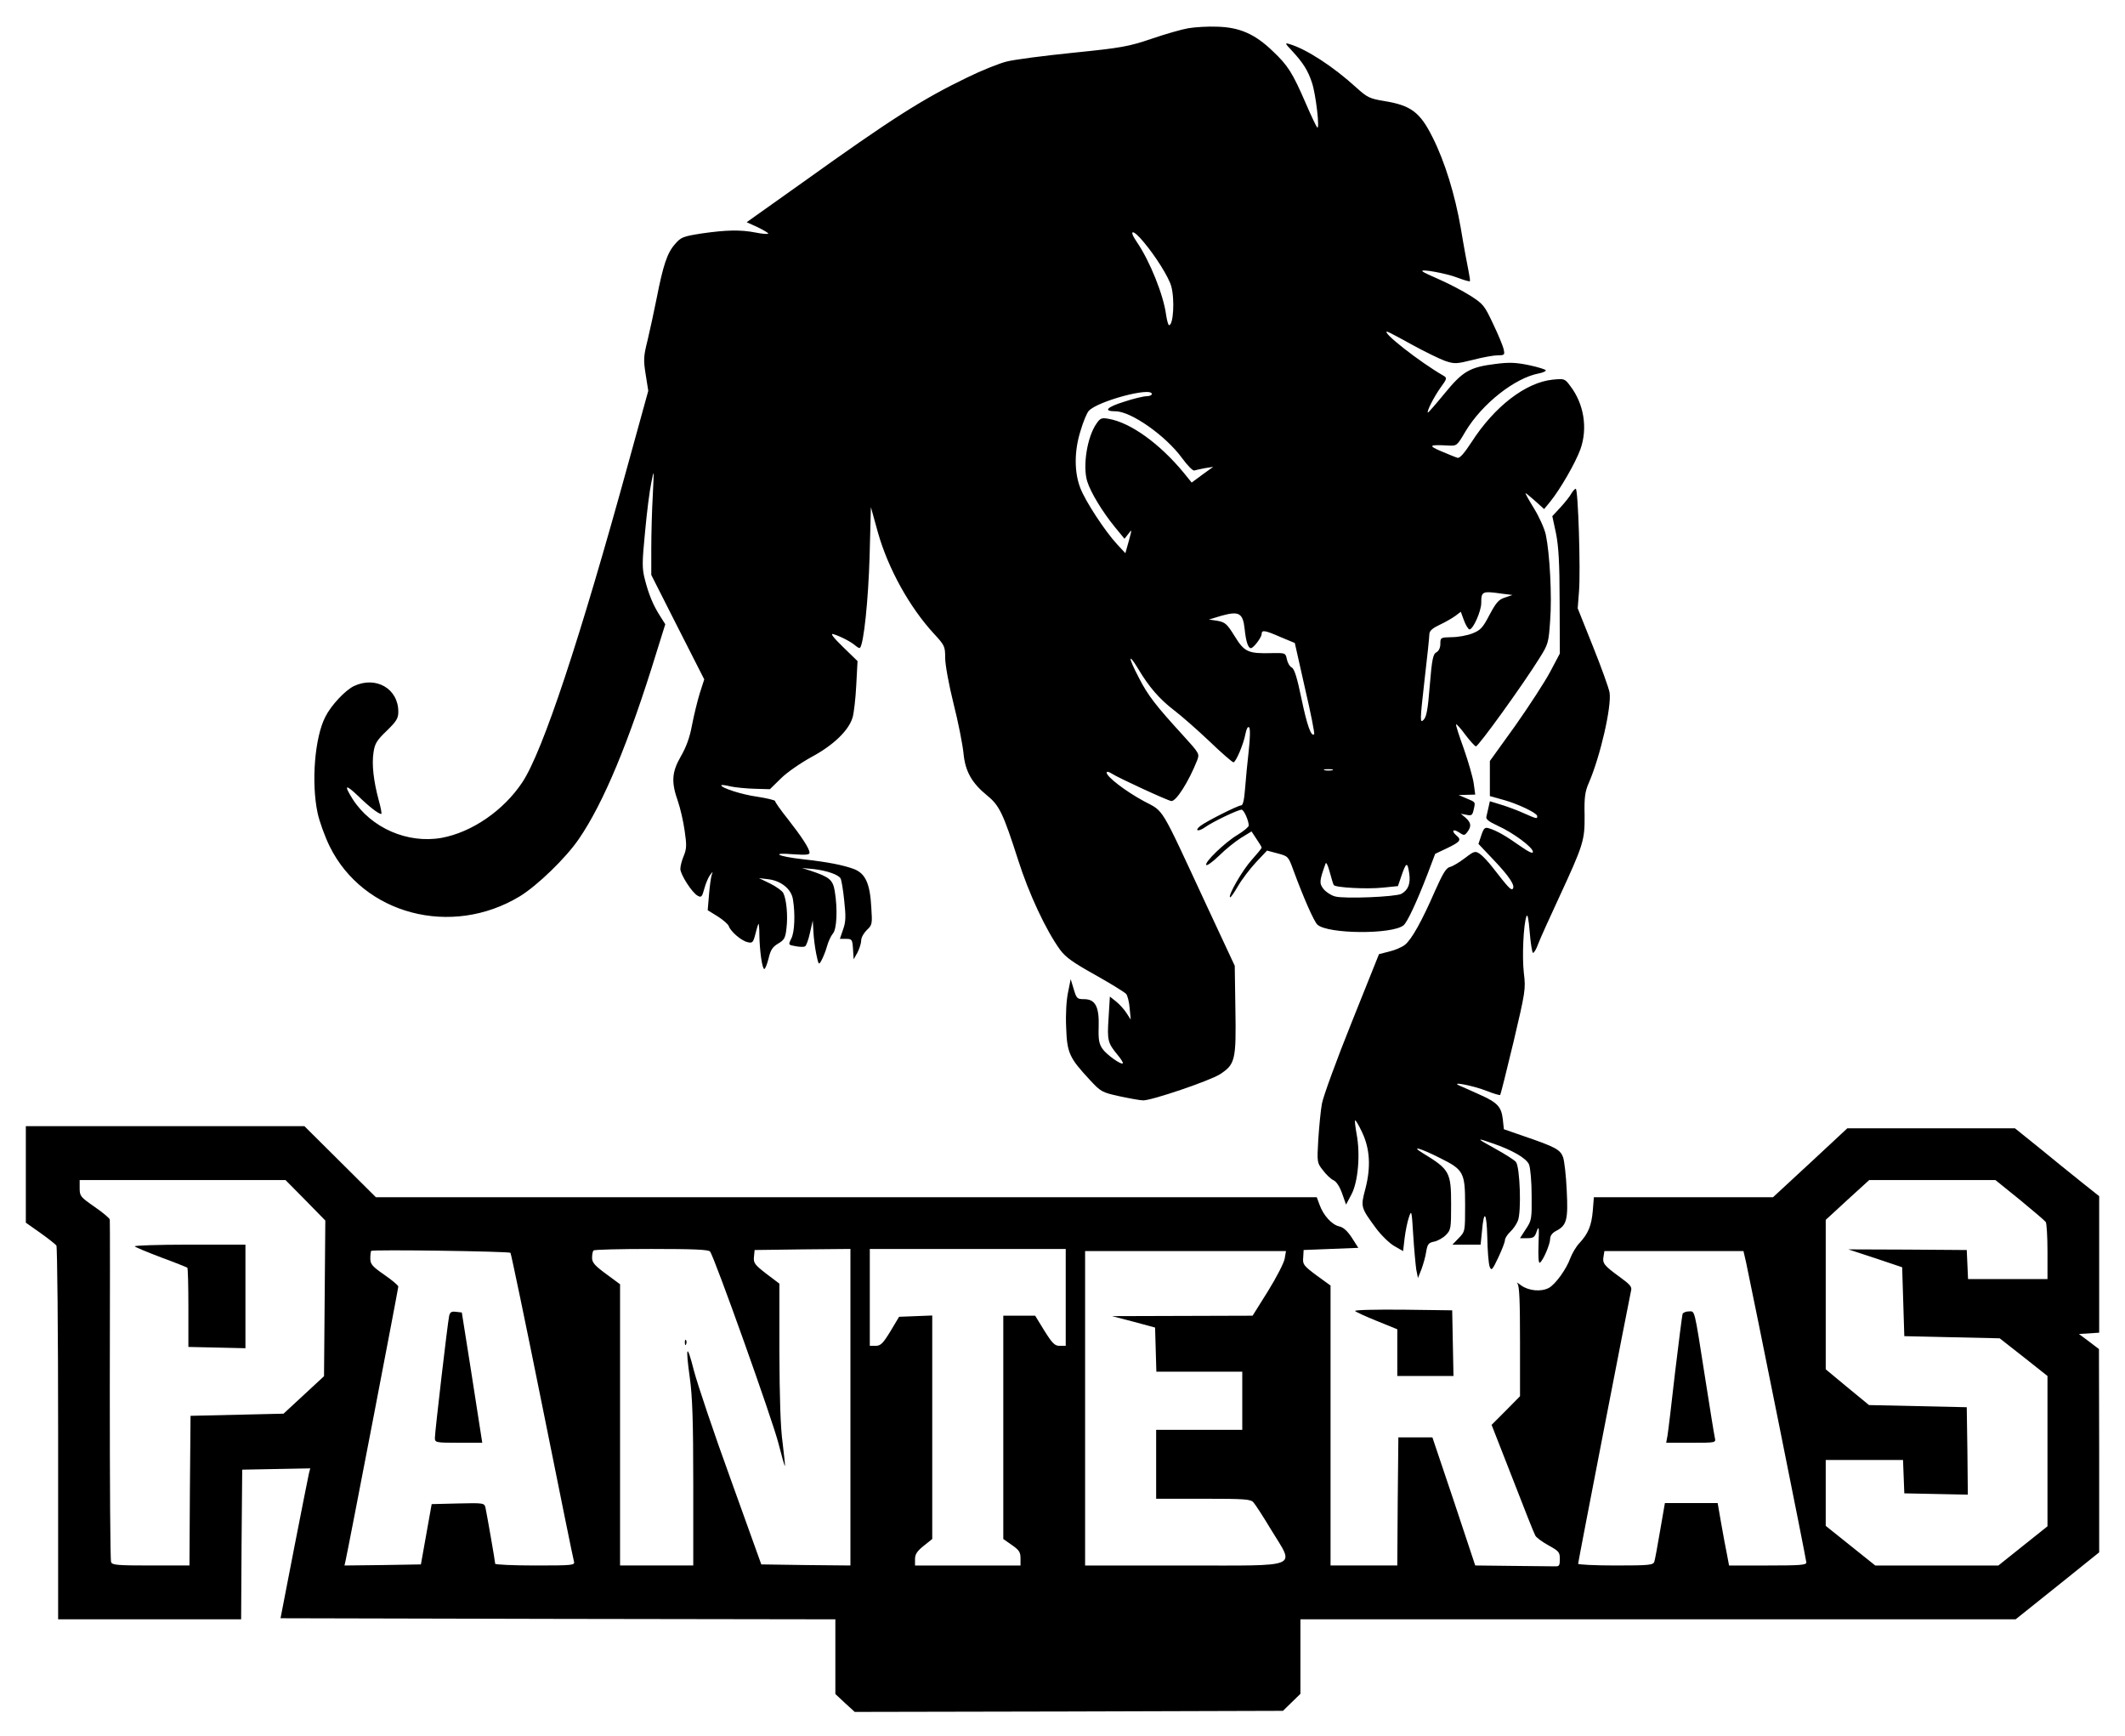
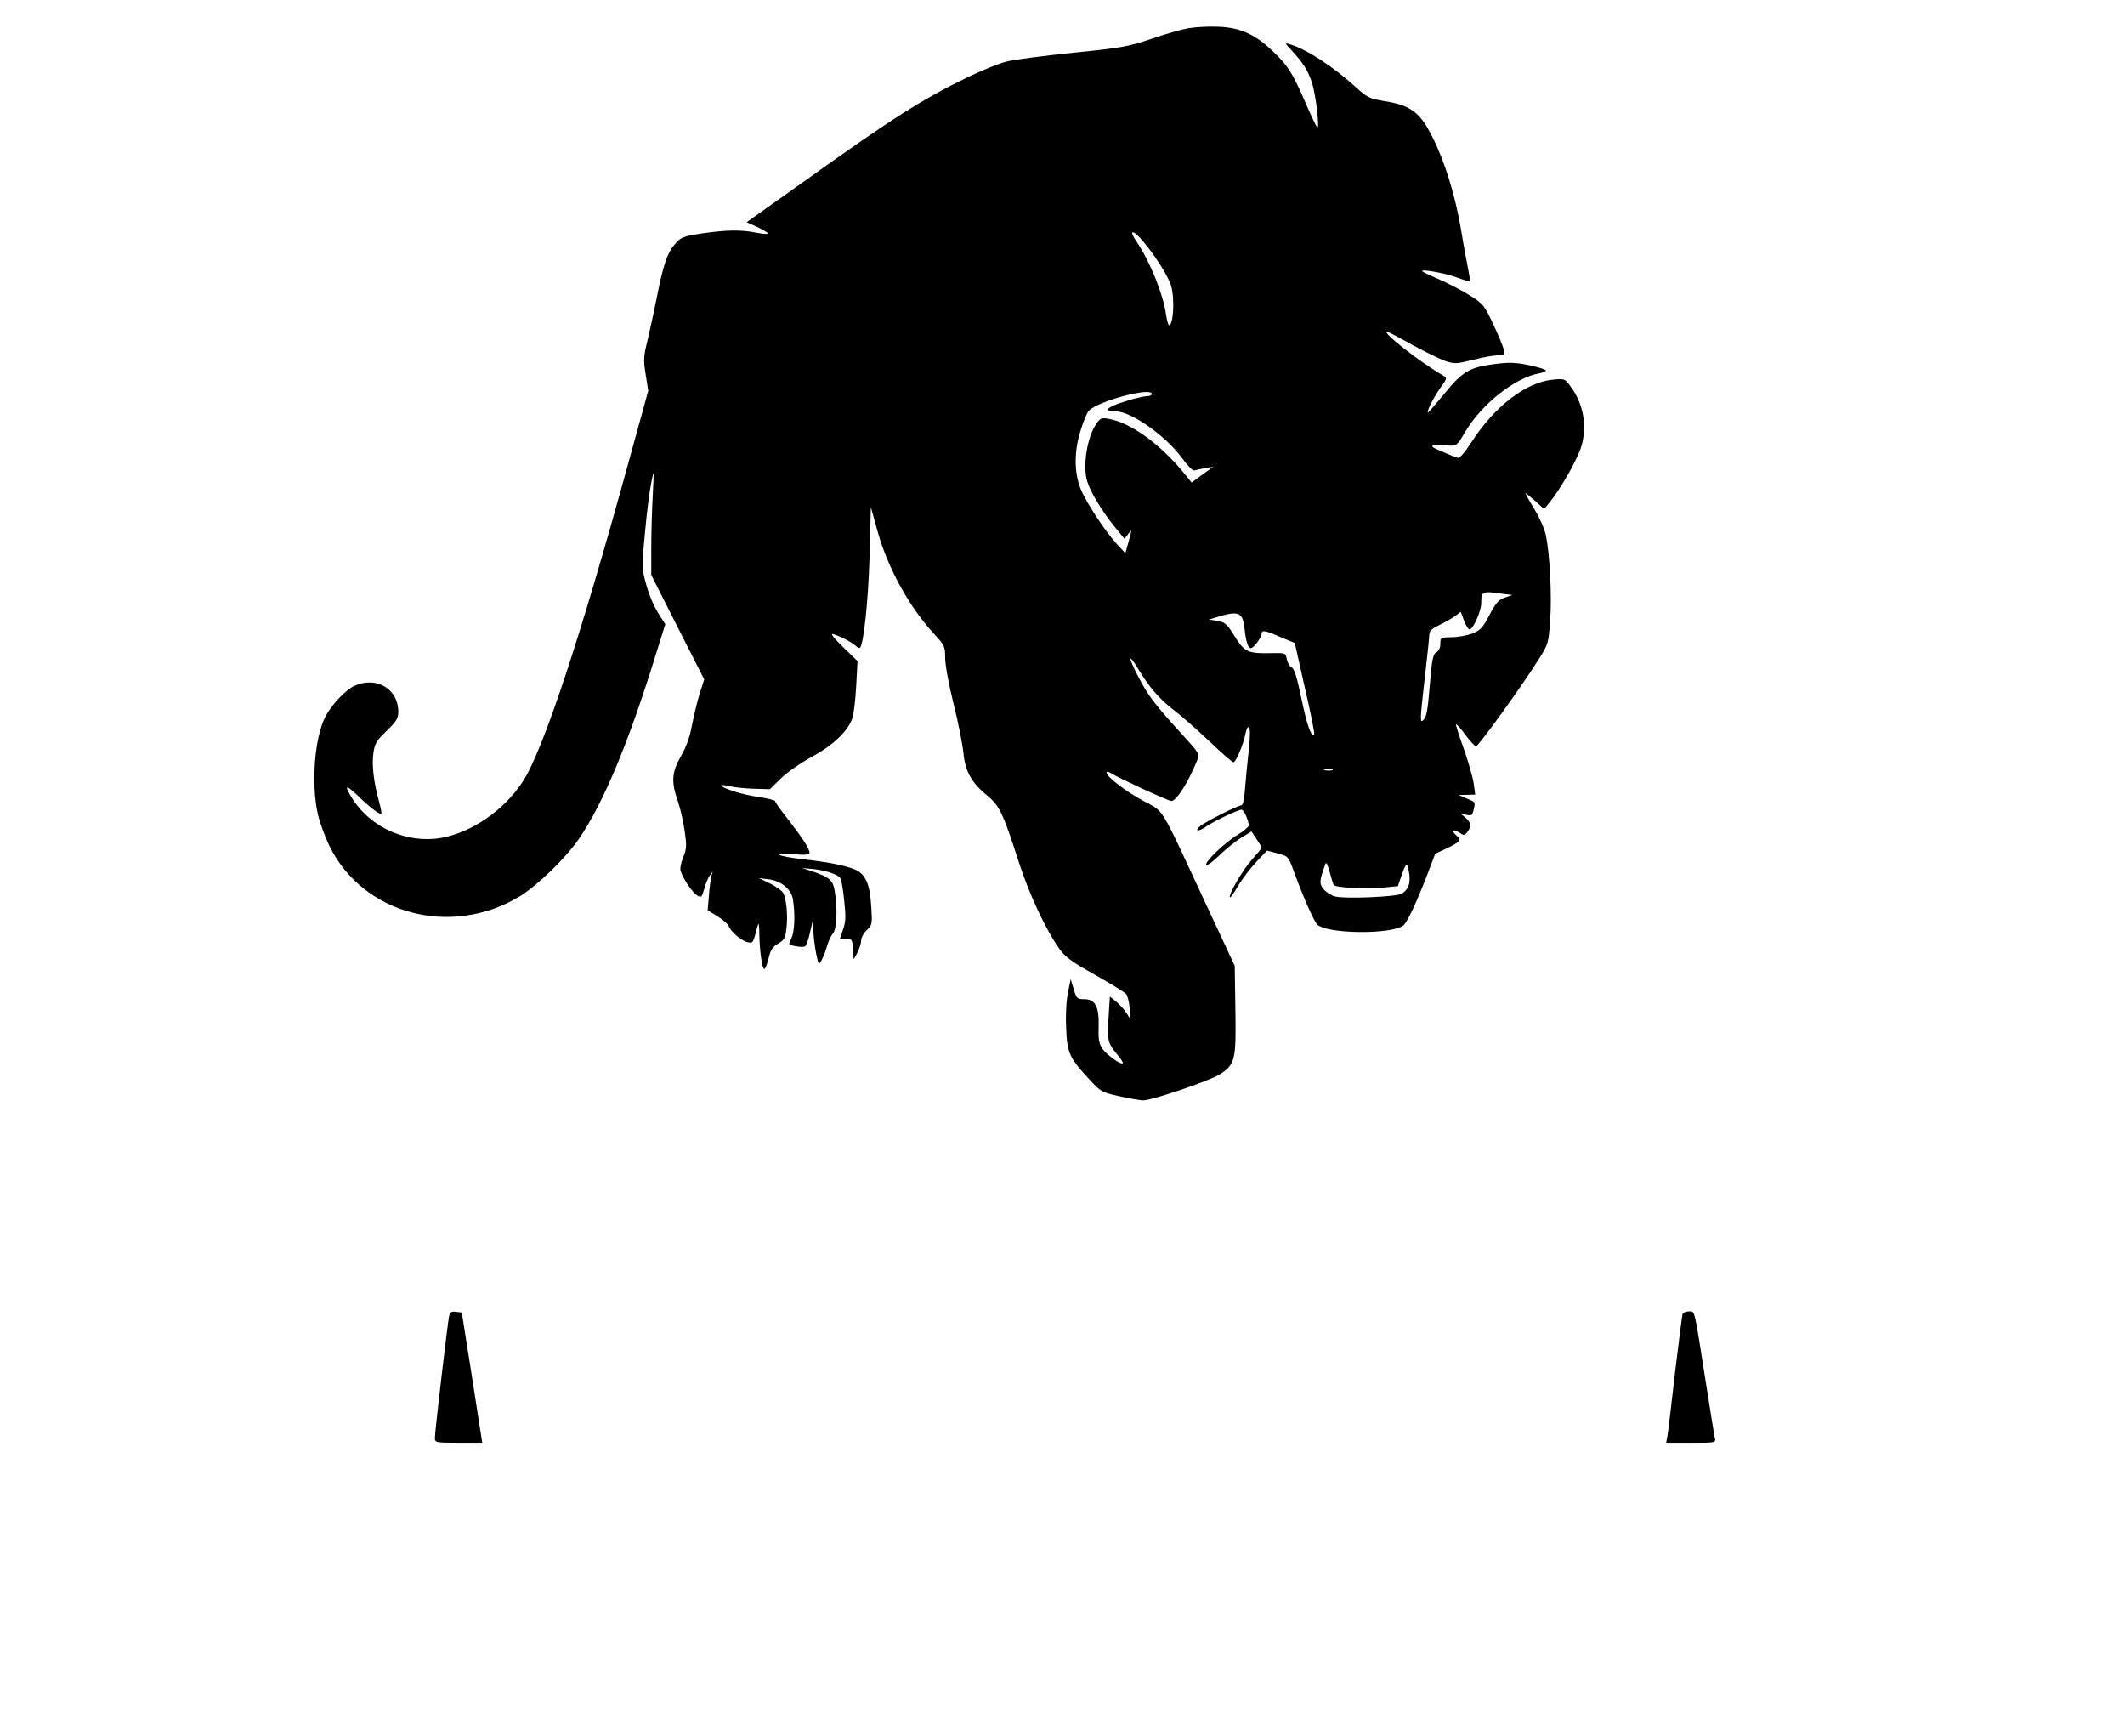
<svg xmlns="http://www.w3.org/2000/svg" version="1.0" width="987pt" height="806pt" viewBox="0 0 987 806" preserveAspectRatio="xMidYMid meet">
  <g transform="translate(0,806) scale(0.1,-0.1)" fill="#000000" stroke="none">
    <path d="M5520 7929 c-30 -5 -107 -27 -171 -49 -107 -36 -137 -42 -365 -65 -137 -14 -276 -32 -309 -41 -33 -8 -116 -41 -183 -74 -207 -100 -349 -190 -765 -488 l-259 -184 53 -24 c28 -14 50 -27 47 -29 -3 -3 -29 -1 -58 5 -72 14 -137 12 -250 -4 -88 -14 -97 -17 -125 -50 -36 -40 -55 -98 -85 -251 -12 -60 -31 -148 -42 -194 -19 -76 -20 -92 -9 -160 l12 -76 -91 -330 c-226 -823 -399 -1345 -494 -1488 -87 -131 -234 -232 -375 -258 -158 -28 -327 46 -413 180 -42 67 -34 71 25 15 51 -50 95 -84 108 -84 3 0 -2 29 -12 64 -24 89 -33 167 -24 223 6 40 15 55 61 99 46 45 54 58 54 89 0 107 -104 167 -206 119 -41 -20 -106 -89 -133 -143 -49 -95 -66 -304 -36 -446 8 -38 33 -108 56 -155 156 -317 566 -425 884 -232 80 49 212 176 273 265 115 167 234 453 362 870 l40 128 -24 38 c-32 50 -53 100 -71 171 -13 51 -13 76 1 219 8 89 21 192 29 229 13 66 13 66 7 -58 -4 -69 -7 -180 -7 -248 l0 -122 123 -243 123 -242 -21 -65 c-11 -36 -27 -102 -36 -148 -10 -56 -27 -102 -52 -145 -42 -73 -45 -119 -13 -209 11 -32 25 -93 31 -136 10 -67 9 -84 -4 -116 -9 -21 -16 -48 -16 -61 0 -26 55 -112 81 -125 16 -9 20 -5 30 32 6 23 18 52 26 63 15 20 15 20 8 0 -3 -11 -9 -52 -12 -91 l-6 -71 47 -29 c25 -16 48 -36 51 -45 8 -24 57 -67 86 -74 24 -6 27 -3 38 39 6 25 13 46 14 46 2 0 4 -22 4 -50 1 -74 13 -160 23 -160 4 0 13 22 20 50 9 39 19 53 44 68 29 17 34 26 39 72 7 57 0 134 -15 163 -5 10 -33 30 -61 44 l-52 25 43 -5 c60 -7 108 -46 115 -94 11 -66 8 -153 -8 -182 -14 -29 -14 -29 20 -35 20 -4 39 -4 44 -1 6 3 16 31 23 63 l13 57 3 -50 c1 -27 7 -74 13 -104 11 -53 12 -54 25 -30 7 13 19 42 25 64 6 22 18 48 27 59 19 20 23 115 9 199 -9 51 -24 64 -111 93 l-41 13 55 -5 c59 -7 113 -25 124 -43 4 -6 12 -52 17 -102 8 -74 8 -99 -5 -135 l-15 -44 29 0 c27 0 29 -3 32 -47 l3 -48 18 32 c9 18 17 43 17 56 0 13 12 34 26 48 25 23 26 28 21 104 -6 112 -27 158 -80 179 -51 19 -123 33 -240 46 -116 13 -151 32 -44 23 59 -4 77 -3 77 7 0 19 -37 75 -102 158 -32 40 -58 77 -58 82 0 4 -37 13 -82 20 -73 10 -168 41 -168 53 0 3 19 1 43 -5 23 -5 74 -10 112 -11 l71 -2 51 50 c28 28 92 72 143 100 102 55 172 123 190 183 6 20 14 88 17 149 l6 113 -68 66 c-47 46 -60 64 -44 59 35 -11 81 -35 102 -53 9 -8 19 -13 21 -11 18 17 39 224 45 424 l6 230 33 -119 c47 -166 146 -345 259 -468 51 -55 53 -60 53 -113 0 -31 17 -125 39 -213 22 -86 42 -190 46 -229 8 -85 38 -139 112 -199 55 -45 73 -83 142 -298 50 -157 129 -326 195 -417 26 -35 60 -59 164 -117 71 -40 136 -80 143 -88 6 -8 14 -38 16 -67 l5 -52 -20 31 c-11 17 -33 41 -48 53 l-29 23 -6 -99 c-7 -105 -4 -116 42 -172 16 -19 27 -37 24 -39 -8 -8 -75 40 -94 67 -16 23 -20 42 -18 102 3 95 -16 129 -68 129 -32 0 -35 3 -48 47 l-14 46 -12 -60 c-8 -37 -12 -102 -9 -165 4 -118 15 -141 110 -243 51 -55 56 -58 138 -76 47 -10 96 -19 110 -19 41 0 306 90 356 121 71 46 76 66 72 303 l-3 201 -133 285 c-218 469 -193 428 -290 480 -85 46 -172 113 -172 132 0 6 9 5 23 -4 32 -21 265 -128 278 -128 23 0 80 90 119 188 12 32 12 32 -66 118 -127 139 -162 184 -204 266 -50 95 -52 122 -4 43 51 -86 100 -142 168 -194 33 -25 107 -90 163 -143 56 -54 107 -98 112 -98 11 0 47 84 56 133 5 24 11 35 17 29 5 -5 5 -47 -2 -108 -6 -54 -14 -134 -17 -176 -4 -53 -10 -78 -18 -78 -15 0 -162 -74 -189 -95 -31 -24 -10 -29 22 -6 35 25 152 81 169 81 10 0 33 -50 33 -74 0 -6 -24 -26 -52 -43 -59 -35 -156 -129 -145 -140 4 -4 31 16 60 44 28 28 74 65 101 82 l49 30 23 -35 c13 -19 24 -37 24 -40 0 -4 -21 -29 -46 -57 -44 -49 -110 -164 -101 -174 3 -2 19 21 37 52 18 31 56 81 84 111 l51 54 49 -13 c49 -13 50 -14 73 -77 47 -128 96 -239 112 -254 49 -44 347 -46 400 -3 18 15 62 110 111 237 l36 95 57 27 c60 29 66 38 42 58 -25 21 -17 33 11 15 24 -16 26 -16 40 2 19 26 17 42 -8 65 l-23 19 27 -5 c23 -5 27 -2 33 25 8 36 10 33 -35 52 l-35 15 38 1 39 1 -7 52 c-4 28 -25 101 -46 161 -22 60 -38 111 -36 113 2 3 22 -19 43 -48 21 -28 44 -53 49 -54 10 -3 217 284 295 409 41 65 43 72 50 175 9 114 -2 313 -20 398 -6 29 -31 84 -55 123 -24 39 -42 71 -39 71 2 0 22 -17 45 -37 l41 -37 28 34 c47 58 118 181 141 245 34 97 16 210 -48 293 -25 34 -27 34 -81 29 -126 -13 -271 -125 -377 -290 -34 -52 -55 -76 -65 -73 -8 2 -42 16 -75 30 -64 27 -58 32 31 27 41 -2 41 -2 81 66 77 128 229 248 341 269 17 3 32 10 32 14 0 4 -35 15 -77 24 -63 13 -93 14 -156 6 -121 -15 -153 -34 -238 -138 -41 -50 -75 -89 -77 -88 -6 6 29 74 59 116 30 41 31 45 14 55 -110 63 -291 205 -262 205 3 0 55 -27 114 -60 60 -33 130 -67 155 -76 45 -15 52 -14 130 5 45 12 97 21 115 21 31 0 33 2 27 28 -3 15 -25 68 -49 118 -40 85 -45 92 -106 131 -35 22 -98 55 -139 73 -41 18 -79 35 -83 40 -14 13 111 -9 164 -30 29 -11 54 -18 56 -16 2 2 -1 23 -6 47 -5 24 -22 114 -36 199 -27 156 -74 309 -131 422 -58 117 -101 149 -226 169 -67 11 -78 17 -128 62 -106 97 -232 179 -310 202 -23 7 -23 5 11 -31 52 -56 75 -93 93 -149 18 -54 37 -220 24 -207 -4 4 -28 54 -53 112 -62 143 -83 176 -154 243 -82 79 -153 110 -256 113 -44 2 -105 -2 -135 -7z m-208 -993 c55 -65 117 -164 128 -205 17 -61 10 -181 -10 -181 -4 0 -10 22 -14 49 -12 91 -75 248 -135 336 -42 61 -19 62 31 1z m38 -706 c0 -5 -11 -10 -24 -10 -14 0 -61 -11 -106 -26 -80 -25 -97 -44 -39 -44 72 0 233 -113 309 -217 25 -34 50 -60 57 -58 6 2 29 7 50 11 l38 6 -50 -36 -50 -37 -39 48 c-111 134 -246 231 -347 248 -32 6 -39 3 -56 -22 -44 -62 -65 -199 -43 -269 16 -51 70 -140 127 -210 l46 -56 18 23 c17 23 17 22 2 -33 l-16 -57 -39 42 c-57 62 -147 200 -170 260 -29 74 -29 173 1 267 12 41 29 82 38 92 41 45 293 113 293 78z m1626 -927 l49 -6 -35 -12 c-29 -9 -41 -23 -72 -81 -31 -60 -42 -71 -80 -86 -23 -9 -67 -17 -95 -17 -52 -1 -53 -2 -53 -31 0 -18 -7 -33 -18 -39 -16 -8 -21 -32 -31 -153 -9 -113 -15 -147 -29 -161 -17 -17 -17 -5 4 180 13 109 23 207 23 219 1 15 15 27 49 43 26 12 58 31 72 41 l25 19 15 -41 c8 -22 20 -40 25 -41 17 -1 55 85 55 123 0 54 4 56 96 43z m-1195 -164 c6 -58 16 -89 29 -89 12 0 50 50 50 66 0 20 16 17 89 -15 l65 -27 47 -209 c27 -115 46 -212 43 -215 -14 -13 -33 41 -59 165 -20 97 -33 139 -45 145 -10 5 -20 23 -23 39 -6 29 -7 29 -69 28 -111 -3 -128 5 -173 78 -36 58 -44 65 -80 72 l-40 6 60 18 c80 22 98 12 106 -62z m407 -656 c-10 -2 -26 -2 -35 0 -10 3 -2 5 17 5 19 0 27 -2 18 -5z m7 -533 c7 -12 153 -20 229 -12 l69 7 16 47 c22 64 28 67 36 15 8 -50 -4 -80 -36 -98 -27 -14 -265 -24 -308 -12 -19 5 -43 21 -54 35 -20 26 -19 37 10 118 3 8 11 -9 19 -39 8 -29 16 -57 19 -61z" />
-     <path d="M7299 5769 c-6 -12 -29 -41 -50 -64 l-39 -42 17 -79 c12 -60 17 -137 17 -319 l1 -240 -45 -85 c-25 -47 -98 -159 -162 -250 l-118 -164 0 -81 0 -82 61 -17 c70 -19 159 -62 159 -76 0 -14 -2 -13 -66 15 -31 14 -78 31 -105 39 l-49 15 -6 -27 c-3 -15 -8 -34 -10 -44 -4 -12 10 -23 53 -43 71 -32 163 -100 163 -121 0 -10 -19 -1 -62 29 -65 46 -107 70 -144 81 -17 5 -23 0 -34 -34 l-13 -39 72 -76 c73 -77 100 -119 87 -133 -8 -7 -22 8 -91 97 -22 29 -50 58 -62 66 -21 14 -26 13 -69 -20 -25 -19 -56 -38 -69 -41 -18 -4 -33 -29 -70 -112 -61 -140 -109 -226 -140 -250 -14 -11 -47 -25 -73 -31 l-47 -12 -127 -317 c-70 -174 -132 -344 -138 -377 -6 -33 -13 -108 -17 -167 -6 -106 -6 -108 22 -143 15 -20 37 -41 49 -46 13 -6 29 -30 40 -62 l18 -51 26 49 c30 59 41 184 23 279 -6 33 -9 61 -7 63 2 3 17 -22 32 -54 37 -77 42 -162 16 -263 -23 -86 -22 -87 50 -185 25 -33 63 -70 85 -82 l40 -23 7 60 c4 33 13 77 20 97 12 36 13 32 20 -82 4 -66 11 -138 14 -160 l8 -40 16 40 c8 22 19 59 22 81 6 36 11 43 37 48 16 3 41 17 54 30 24 24 25 31 25 143 0 149 -7 162 -130 237 -62 38 -14 25 79 -22 109 -54 116 -67 116 -217 0 -123 0 -124 -29 -154 l-30 -31 66 0 65 0 6 59 c9 107 22 94 25 -24 1 -63 6 -124 11 -137 8 -21 12 -17 40 42 17 36 31 72 31 81 0 8 11 26 24 38 14 13 30 36 36 52 17 40 10 250 -9 273 -7 9 -50 36 -95 61 -91 50 -92 53 -15 26 94 -32 159 -70 171 -99 6 -15 12 -79 12 -143 1 -110 0 -117 -27 -157 l-27 -42 33 0 c29 0 36 4 45 33 10 27 11 18 8 -60 -2 -59 0 -90 6 -87 15 9 48 86 48 111 0 14 10 28 28 37 49 25 56 52 49 188 -3 68 -11 137 -17 154 -13 35 -34 47 -180 97 l-95 33 -5 47 c-7 58 -25 77 -108 114 -37 17 -78 35 -92 41 -50 22 62 1 125 -24 32 -13 61 -21 63 -19 2 2 30 113 62 247 55 233 57 246 48 318 -9 76 -2 227 12 265 5 13 10 -12 15 -73 4 -50 11 -94 15 -97 4 -2 16 17 25 43 10 26 52 119 93 207 117 253 123 271 122 389 -2 82 2 110 19 149 54 124 107 356 97 421 -4 22 -39 119 -78 216 l-70 175 6 78 c8 97 -4 477 -15 477 -5 0 -13 -10 -20 -21z" />
-     <path d="M120 2606 l0 -224 68 -48 c37 -26 70 -53 74 -58 4 -6 8 -399 8 -873 l0 -863 425 0 425 0 2 348 3 347 158 3 158 3 -6 -23 c-3 -13 -34 -169 -69 -348 l-63 -325 1289 -3 1288 -2 0 -174 0 -173 45 -42 45 -41 994 2 995 3 41 40 40 39 0 173 0 173 1661 0 1661 0 194 155 194 156 0 472 -1 472 -46 35 -47 35 47 3 47 3 0 317 0 317 -83 66 c-45 36 -133 107 -195 158 l-113 91 -390 0 -389 0 -172 -160 -173 -160 -416 0 -416 0 -5 -63 c-6 -69 -21 -106 -63 -151 -15 -16 -33 -47 -41 -68 -18 -51 -69 -122 -100 -139 -36 -19 -92 -14 -128 11 -17 13 -25 17 -18 9 9 -10 12 -78 12 -268 l0 -255 -66 -67 -66 -66 97 -248 c53 -137 100 -256 106 -266 5 -10 33 -30 62 -46 47 -26 52 -31 52 -63 0 -30 -3 -35 -22 -34 -13 0 -101 1 -197 2 l-174 2 -99 298 -100 297 -79 0 -79 0 -3 -297 -2 -298 -155 0 -155 0 0 650 0 650 -65 47 c-60 45 -65 51 -62 83 l2 35 127 5 127 5 -30 47 c-21 32 -40 49 -60 53 -33 8 -72 50 -90 100 l-13 35 -2185 0 -2185 0 -166 165 -166 165 -647 0 -647 0 0 -224z m1299 -120 l92 -94 -3 -362 -3 -361 -94 -87 -94 -87 -216 -5 -216 -5 -3 -347 -2 -348 -179 0 c-157 0 -180 2 -185 16 -4 9 -6 368 -6 798 1 430 1 786 0 792 0 6 -31 32 -70 59 -66 46 -70 50 -70 87 l0 38 478 0 478 0 93 -94z m7963 2 c62 -51 116 -97 120 -103 4 -5 8 -67 8 -137 l0 -128 -185 0 -184 0 -3 68 -3 67 -275 2 -275 1 125 -41 125 -42 5 -160 5 -160 221 -5 222 -5 111 -87 111 -88 0 -349 0 -349 -114 -91 -114 -91 -286 0 -286 0 -115 92 -115 92 0 153 0 153 180 0 179 0 3 -77 3 -78 148 -3 147 -3 -2 203 -3 203 -227 5 -227 5 -101 83 -100 83 0 347 0 347 101 93 101 92 293 0 293 0 114 -92z m-7011 -246 c3 -4 70 -324 148 -712 78 -388 144 -713 147 -722 5 -17 -8 -18 -180 -18 -102 0 -186 4 -186 8 0 10 -38 227 -45 260 -5 22 -8 23 -128 20 l-122 -3 -25 -140 -25 -140 -178 -3 -177 -2 5 22 c12 52 245 1264 245 1273 0 6 -29 30 -65 55 -56 39 -65 49 -65 76 0 17 2 33 4 35 7 7 641 -2 647 -9z m927 6 c20 -25 292 -787 318 -892 15 -59 28 -105 30 -104 1 2 -4 51 -11 108 -10 71 -14 208 -15 422 l0 317 -61 46 c-54 42 -60 50 -57 79 l3 31 223 3 222 2 0 -735 0 -735 -207 2 -207 3 -142 395 c-79 217 -155 444 -171 505 -33 130 -40 118 -19 -34 12 -85 16 -203 16 -491 l0 -380 -170 0 -170 0 0 653 0 653 -65 48 c-53 39 -65 53 -65 75 0 15 3 31 7 34 3 4 124 7 268 7 198 0 265 -3 273 -12z m1652 -213 l0 -225 -28 0 c-23 0 -34 11 -71 70 l-43 70 -74 0 -74 0 0 -519 0 -518 40 -28 c33 -23 40 -33 40 -61 l0 -34 -245 0 -245 0 0 30 c0 22 10 37 40 61 l40 32 0 519 0 519 -77 -3 -77 -3 -40 -67 c-35 -57 -45 -67 -68 -68 l-28 0 0 225 0 225 455 0 455 0 0 -225z m1017 180 c-3 -19 -38 -87 -77 -150 l-72 -115 -327 -1 -326 -1 100 -26 100 -27 3 -102 3 -103 199 0 200 0 0 -135 0 -135 -200 0 -200 0 0 -160 0 -160 218 0 c196 0 221 -2 234 -17 9 -10 46 -67 82 -127 110 -181 147 -166 -405 -166 l-459 0 0 730 0 730 466 0 467 0 -6 -35z m2143 -17 c35 -164 280 -1382 280 -1394 0 -12 -30 -14 -179 -14 l-180 0 -10 53 c-6 28 -18 94 -27 145 l-16 92 -123 0 -122 0 -22 -127 c-12 -71 -24 -136 -27 -145 -5 -16 -22 -18 -180 -18 -96 0 -174 4 -174 8 0 9 238 1234 246 1269 5 17 -6 29 -53 63 -73 53 -81 64 -75 95 l4 25 323 0 323 0 12 -52z" />
-     <path d="M626 2272 c5 -5 61 -28 124 -52 63 -23 117 -45 120 -47 3 -2 5 -86 5 -186 l0 -182 133 -3 132 -3 0 241 0 240 -262 0 c-144 0 -258 -4 -252 -8z" />
    <path d="M2086 1948 c-7 -32 -66 -538 -66 -565 0 -22 3 -23 110 -23 l110 0 -6 38 c-3 20 -24 156 -47 302 l-42 265 -27 3 c-22 3 -28 -2 -32 -20z" />
-     <path d="M3181 1824 c0 -11 3 -14 6 -6 3 7 2 16 -1 19 -3 4 -6 -2 -5 -13z" />
    <path d="M7815 1958 c-2 -7 -18 -130 -35 -273 -16 -143 -32 -275 -35 -292 l-6 -33 116 0 c115 0 115 0 110 23 -3 12 -23 137 -45 277 -52 332 -47 310 -76 310 -14 0 -27 -6 -29 -12z" />
-     <path d="M6294 1972 c2 -4 48 -25 100 -46 l96 -39 0 -109 0 -108 130 0 131 0 -3 153 -3 152 -228 3 c-126 1 -226 -1 -223 -6z" />
  </g>
</svg>